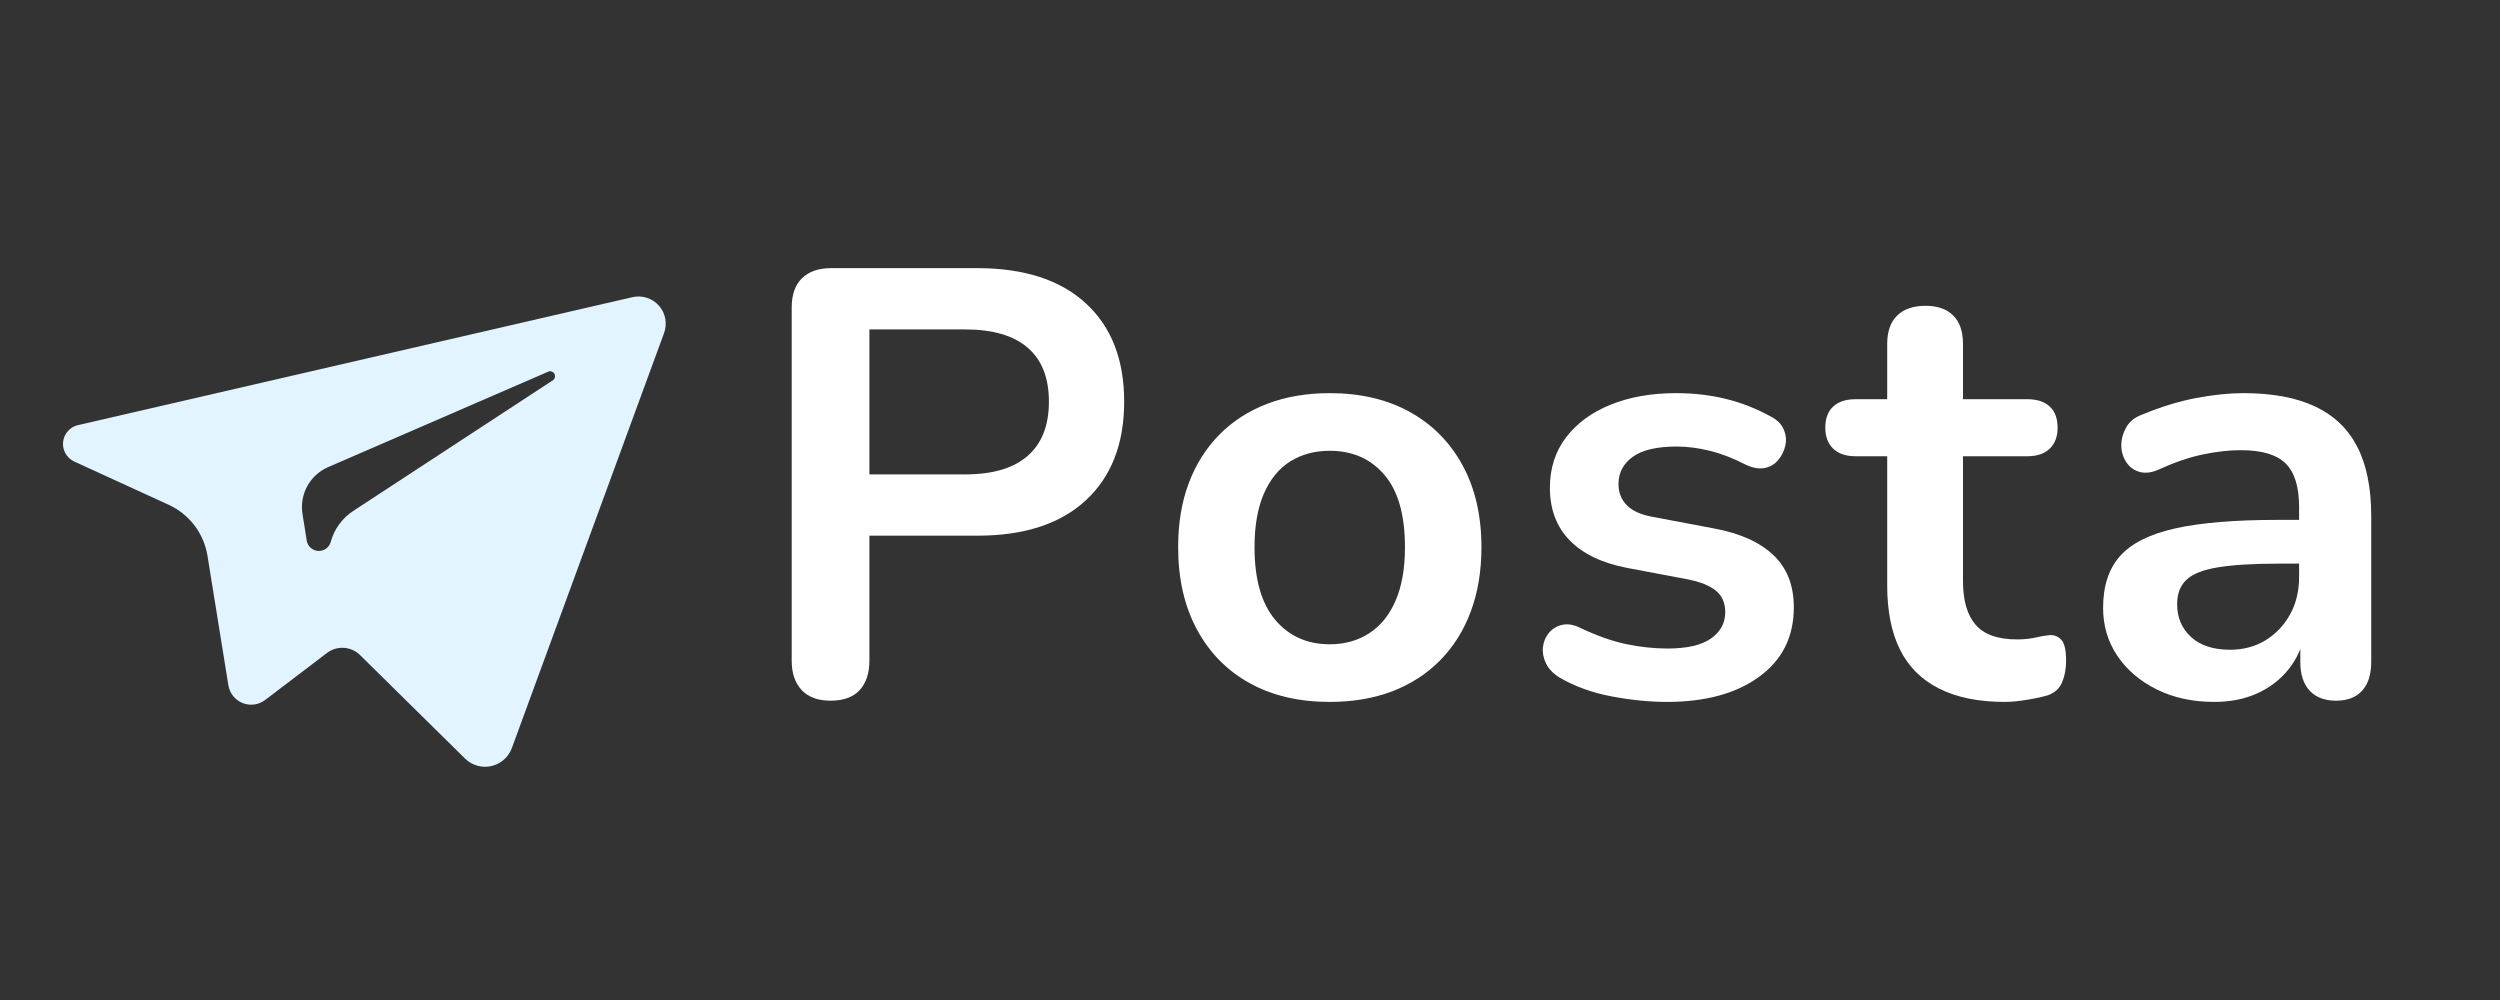
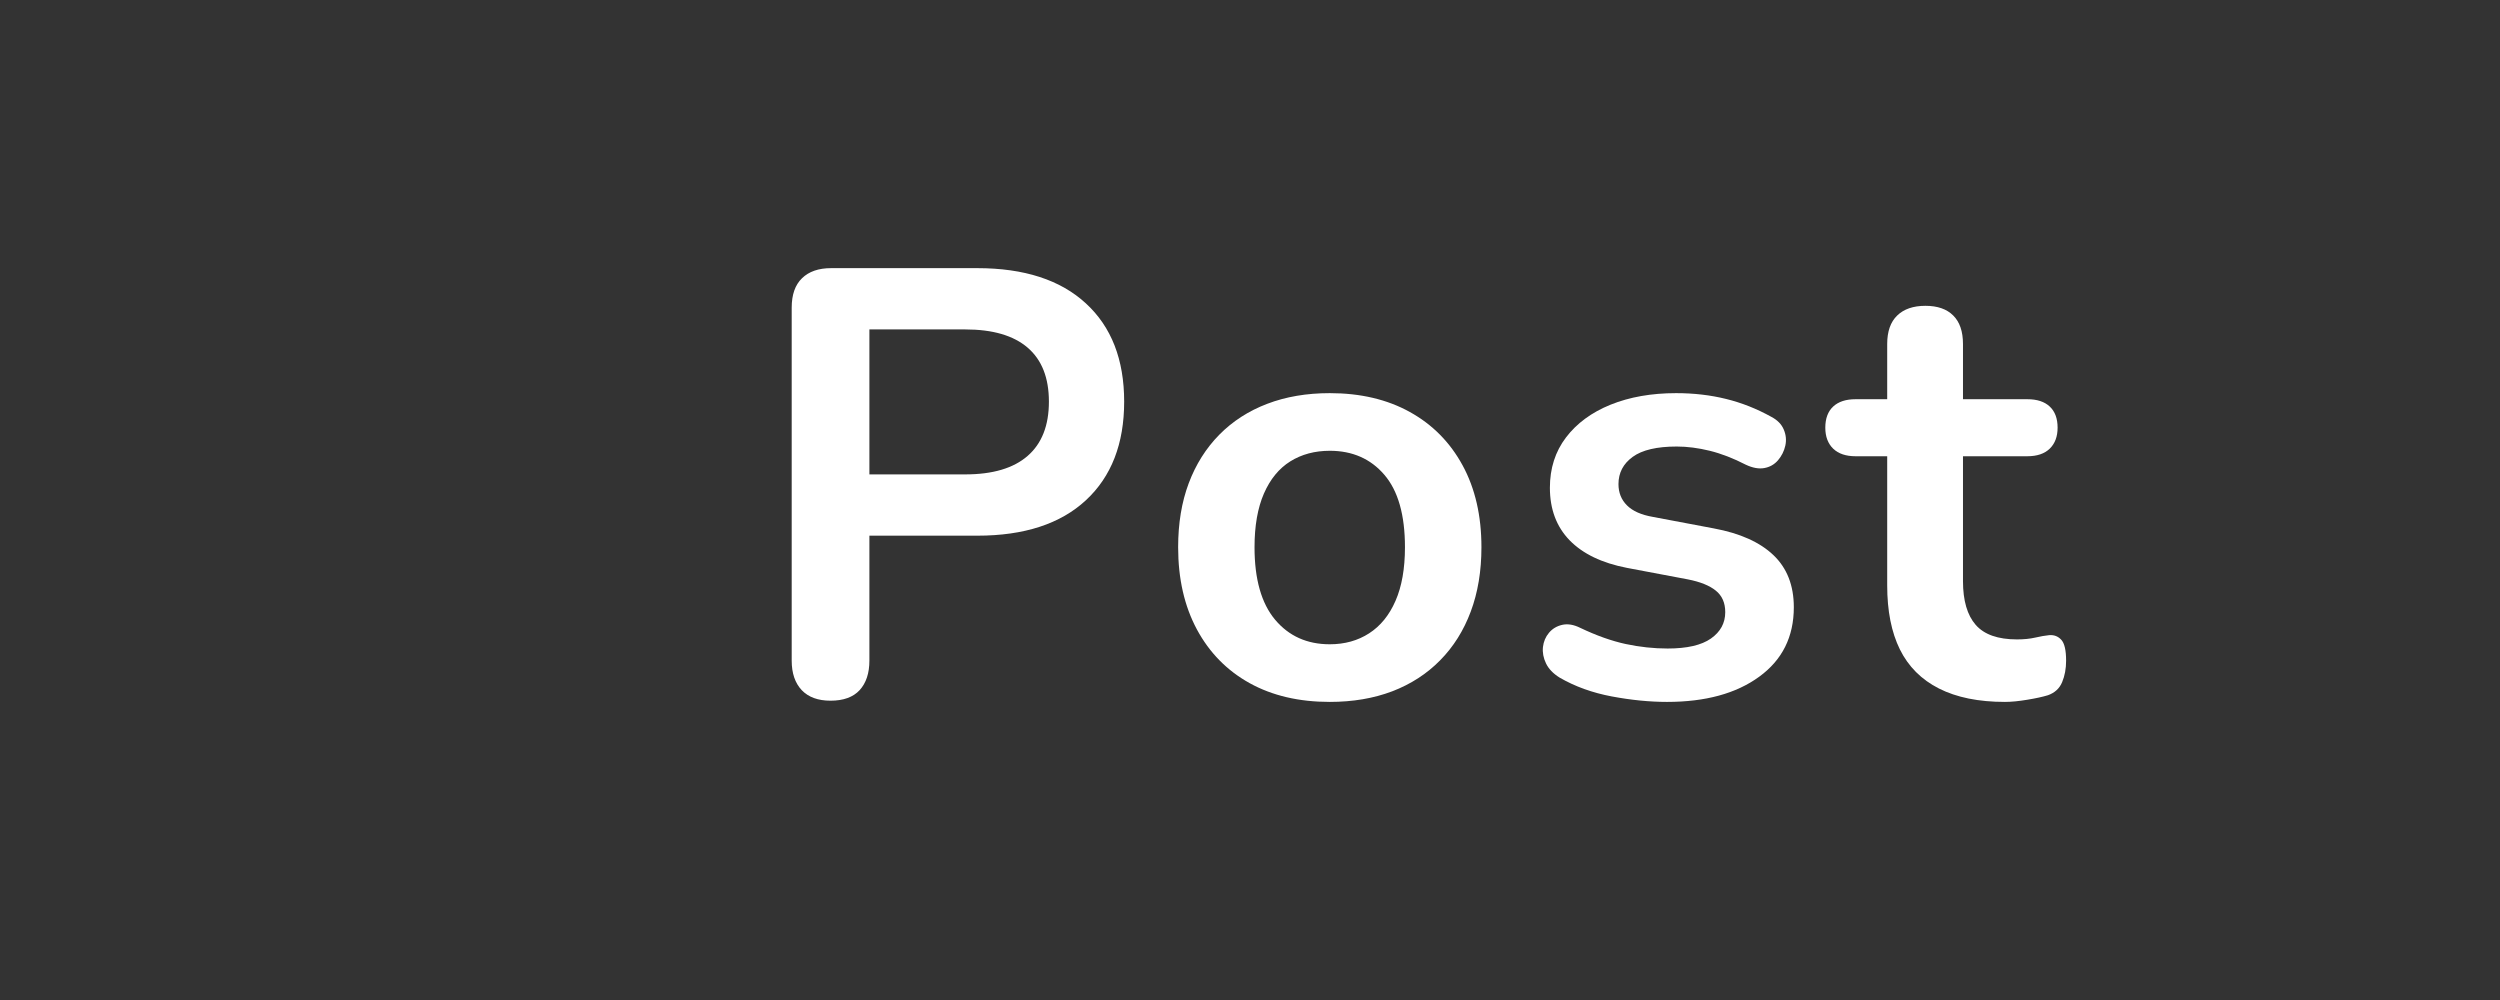
<svg xmlns="http://www.w3.org/2000/svg" width="600" zoomAndPan="magnify" viewBox="0 0 450 180" height="240" preserveAspectRatio="xMidYMid meet" version="1.2">
  <rect x="0" y="0" width="450" height="180" fill="#333333" stroke="none" />
  <defs>
    <clipPath id="9b57cf1ea2">
      <path d="M 11 53 L 120 53 L 120 139 L 11 139 Z M 11 53 " />
    </clipPath>
    <clipPath id="f00c7154f4">
      <path d="M 17.418 38.062 L 121.309 53.281 L 108.262 142.332 L 4.371 127.109 Z M 17.418 38.062 " />
    </clipPath>
    <clipPath id="be54fd0688">
-       <path d="M 17.418 38.062 L 121.309 53.281 L 108.262 142.332 L 4.371 127.109 Z M 17.418 38.062 " />
-     </clipPath>
+       </clipPath>
  </defs>
  <g id="258bb22162">
    <g clip-rule="nonzero" clip-path="url(#9b57cf1ea2)">
      <g clip-rule="nonzero" clip-path="url(#f00c7154f4)">
        <g clip-rule="nonzero" clip-path="url(#be54fd0688)">
          <path style=" stroke:none;fill-rule:nonzero;fill:#e1f4ff;fill-opacity:1;" d="M 113.824 53.492 L 14.023 76.523 C 13.672 76.605 13.34 76.738 13.031 76.926 C 12.719 77.113 12.445 77.34 12.207 77.613 C 11.965 77.883 11.773 78.188 11.629 78.516 C 11.484 78.848 11.395 79.195 11.355 79.555 C 11.32 79.914 11.336 80.273 11.41 80.625 C 11.484 80.98 11.613 81.316 11.789 81.629 C 11.969 81.945 12.191 82.227 12.457 82.469 C 12.723 82.715 13.02 82.914 13.348 83.07 L 30.391 90.875 C 31.301 91.293 32.148 91.82 32.93 92.449 C 33.711 93.078 34.406 93.793 35.016 94.59 C 35.621 95.391 36.121 96.25 36.516 97.176 C 36.91 98.098 37.188 99.055 37.348 100.047 L 41.105 123.34 C 41.137 123.516 41.176 123.691 41.227 123.863 C 41.273 124.035 41.336 124.203 41.41 124.367 C 41.48 124.531 41.562 124.688 41.656 124.844 C 41.75 124.996 41.852 125.145 41.965 125.281 C 42.074 125.422 42.195 125.555 42.324 125.68 C 42.453 125.805 42.59 125.922 42.734 126.027 C 42.879 126.133 43.031 126.23 43.188 126.32 C 43.344 126.406 43.504 126.484 43.672 126.551 C 43.836 126.617 44.008 126.672 44.18 126.715 C 44.355 126.762 44.531 126.793 44.711 126.816 C 44.887 126.836 45.066 126.848 45.246 126.844 C 45.426 126.844 45.602 126.832 45.781 126.805 C 45.957 126.781 46.133 126.746 46.309 126.699 C 46.48 126.652 46.648 126.594 46.812 126.523 C 46.98 126.453 47.141 126.375 47.297 126.285 C 47.449 126.195 47.598 126.094 47.742 125.984 L 58.844 117.539 C 59.281 117.207 59.766 116.957 60.293 116.797 C 60.82 116.641 61.359 116.578 61.91 116.613 C 62.461 116.648 62.984 116.777 63.488 117.004 C 63.992 117.23 64.438 117.539 64.828 117.93 L 83.73 136.566 C 84.035 136.863 84.375 137.117 84.742 137.332 C 85.113 137.543 85.504 137.707 85.914 137.824 C 86.324 137.941 86.742 138.004 87.168 138.016 C 87.594 138.027 88.016 137.988 88.43 137.895 C 88.848 137.801 89.246 137.656 89.625 137.465 C 90.008 137.273 90.359 137.039 90.68 136.758 C 91 136.477 91.285 136.164 91.527 135.812 C 91.77 135.465 91.969 135.09 92.117 134.691 L 119.516 59.992 C 119.836 59.148 119.914 58.281 119.754 57.391 C 119.594 56.5 119.215 55.719 118.617 55.035 C 118.023 54.355 117.297 53.879 116.434 53.602 C 115.574 53.324 114.703 53.289 113.824 53.492 Z M 99.652 68.359 L 63.672 91.91 C 62.652 92.559 61.789 93.371 61.074 94.344 C 60.359 95.32 59.844 96.387 59.531 97.555 C 59.465 97.797 59.355 98.02 59.215 98.227 C 59.07 98.43 58.895 98.605 58.691 98.754 C 58.488 98.898 58.266 99.008 58.023 99.078 C 57.781 99.148 57.535 99.18 57.285 99.168 C 57.035 99.152 56.793 99.102 56.562 99.004 C 56.328 98.91 56.117 98.781 55.93 98.613 C 55.742 98.449 55.586 98.254 55.465 98.035 C 55.34 97.816 55.258 97.582 55.215 97.336 L 54.441 92.461 C 54.309 91.605 54.316 90.75 54.469 89.898 C 54.617 89.047 54.902 88.242 55.32 87.48 C 55.738 86.723 56.266 86.055 56.906 85.473 C 57.547 84.891 58.266 84.426 59.059 84.082 L 98.781 66.859 C 98.988 66.801 99.188 66.816 99.379 66.906 C 99.574 66.992 99.719 67.129 99.812 67.32 C 99.91 67.508 99.934 67.707 99.887 67.914 C 99.84 68.121 99.734 68.293 99.57 68.422 Z M 99.652 68.359 " />
        </g>
      </g>
    </g>
    <g style="fill:#ffffff;fill-opacity:1;">
      <g transform="translate(134.1, 125.25)">
        <path style="stroke:none" d="M 15.391 0.875 C 13.141 0.875 11.41 0.238 10.203 -1.031 C 9.004 -2.312 8.406 -4.078 8.406 -6.328 L 8.406 -69.875 C 8.406 -72.207 9.023 -73.973 10.266 -75.172 C 11.504 -76.379 13.25 -76.984 15.5 -76.984 L 41.812 -76.984 C 50.258 -76.984 56.773 -74.867 61.359 -70.641 C 65.953 -66.422 68.25 -60.523 68.25 -52.953 C 68.25 -45.379 65.953 -39.461 61.359 -35.203 C 56.773 -30.953 50.258 -28.828 41.812 -28.828 L 22.391 -28.828 L 22.391 -6.328 C 22.391 -4.078 21.805 -2.312 20.641 -1.031 C 19.473 0.238 17.723 0.875 15.391 0.875 Z M 22.391 -39.859 L 39.641 -39.859 C 44.586 -39.859 48.332 -40.969 50.875 -43.188 C 53.426 -45.406 54.703 -48.66 54.703 -52.953 C 54.703 -57.242 53.426 -60.484 50.875 -62.672 C 48.332 -64.859 44.586 -65.953 39.641 -65.953 L 22.391 -65.953 Z M 22.391 -39.859 " />
      </g>
    </g>
    <g style="fill:#ffffff;fill-opacity:1;">
      <g transform="translate(207.909, 125.25)">
        <path style="stroke:none" d="M 31.453 1.094 C 25.91 1.094 21.102 -0.031 17.031 -2.281 C 12.957 -4.539 9.789 -7.766 7.531 -11.953 C 5.281 -16.141 4.156 -21.07 4.156 -26.75 C 4.156 -31.039 4.789 -34.879 6.062 -38.266 C 7.332 -41.648 9.164 -44.562 11.562 -47 C 13.969 -49.438 16.844 -51.289 20.188 -52.562 C 23.539 -53.844 27.297 -54.484 31.453 -54.484 C 36.984 -54.484 41.785 -53.352 45.859 -51.094 C 49.93 -48.844 53.098 -45.641 55.359 -41.484 C 57.617 -37.336 58.75 -32.426 58.75 -26.75 C 58.75 -22.457 58.109 -18.598 56.828 -15.172 C 55.555 -11.754 53.719 -8.828 51.312 -6.391 C 48.914 -3.953 46.039 -2.094 42.688 -0.812 C 39.344 0.457 35.598 1.094 31.453 1.094 Z M 31.453 -9.281 C 34.141 -9.281 36.5 -9.938 38.531 -11.25 C 40.57 -12.562 42.156 -14.508 43.281 -17.094 C 44.414 -19.676 44.984 -22.895 44.984 -26.75 C 44.984 -32.57 43.742 -36.922 41.266 -39.797 C 38.797 -42.672 35.523 -44.109 31.453 -44.109 C 28.754 -44.109 26.383 -43.473 24.344 -42.203 C 22.312 -40.93 20.727 -39 19.594 -36.406 C 18.469 -33.82 17.906 -30.602 17.906 -26.75 C 17.906 -21 19.141 -16.648 21.609 -13.703 C 24.086 -10.754 27.367 -9.281 31.453 -9.281 Z M 31.453 -9.281 " />
      </g>
    </g>
    <g style="fill:#ffffff;fill-opacity:1;">
      <g transform="translate(273.419, 125.25)">
        <path style="stroke:none" d="M 26.641 1.094 C 23.516 1.094 20.203 0.766 16.703 0.109 C 13.211 -0.547 10.082 -1.676 7.312 -3.281 C 6.145 -4.008 5.328 -4.863 4.859 -5.844 C 4.391 -6.82 4.207 -7.801 4.312 -8.781 C 4.426 -9.77 4.789 -10.629 5.406 -11.359 C 6.02 -12.086 6.816 -12.562 7.797 -12.781 C 8.785 -13 9.863 -12.816 11.031 -12.234 C 13.938 -10.848 16.66 -9.879 19.203 -9.328 C 21.754 -8.785 24.27 -8.516 26.75 -8.516 C 30.238 -8.516 32.836 -9.113 34.547 -10.312 C 36.266 -11.52 37.125 -13.102 37.125 -15.062 C 37.125 -16.738 36.555 -18.031 35.422 -18.938 C 34.297 -19.852 32.609 -20.531 30.359 -20.969 L 19.438 -23.031 C 14.926 -23.906 11.484 -25.562 9.109 -28 C 6.742 -30.445 5.562 -33.598 5.562 -37.453 C 5.562 -40.941 6.523 -43.957 8.453 -46.5 C 10.391 -49.051 13.066 -51.02 16.484 -52.406 C 19.91 -53.789 23.844 -54.484 28.281 -54.484 C 31.477 -54.484 34.477 -54.133 37.281 -53.438 C 40.082 -52.75 42.797 -51.676 45.422 -50.219 C 46.516 -49.645 47.258 -48.883 47.656 -47.938 C 48.062 -46.988 48.156 -46.02 47.938 -45.031 C 47.719 -44.051 47.281 -43.176 46.625 -42.406 C 45.969 -41.645 45.145 -41.176 44.156 -41 C 43.176 -40.82 42.07 -41.02 40.844 -41.594 C 38.582 -42.758 36.414 -43.598 34.344 -44.109 C 32.27 -44.617 30.285 -44.875 28.391 -44.875 C 24.816 -44.875 22.176 -44.254 20.469 -43.016 C 18.758 -41.773 17.906 -40.141 17.906 -38.109 C 17.906 -36.578 18.414 -35.301 19.438 -34.281 C 20.457 -33.258 22.02 -32.566 24.125 -32.203 L 35.047 -30.141 C 39.773 -29.266 43.359 -27.66 45.797 -25.328 C 48.242 -23.004 49.469 -19.875 49.469 -15.938 C 49.469 -10.625 47.391 -6.457 43.234 -3.438 C 39.086 -0.414 33.555 1.094 26.641 1.094 Z M 26.641 1.094 " />
      </g>
    </g>
    <g style="fill:#ffffff;fill-opacity:1;">
      <g transform="translate(329.321, 125.25)">
        <path style="stroke:none" d="M 31.562 1.094 C 26.82 1.094 22.867 0.289 19.703 -1.312 C 16.535 -2.914 14.188 -5.266 12.656 -8.359 C 11.133 -11.453 10.375 -15.289 10.375 -19.875 L 10.375 -43.125 L 4.688 -43.125 C 2.945 -43.125 1.602 -43.578 0.656 -44.484 C -0.289 -45.398 -0.766 -46.66 -0.766 -48.266 C -0.766 -49.93 -0.289 -51.203 0.656 -52.078 C 1.602 -52.953 2.945 -53.391 4.688 -53.391 L 10.375 -53.391 L 10.375 -63.328 C 10.375 -65.586 10.973 -67.297 12.172 -68.453 C 13.367 -69.617 15.062 -70.203 17.25 -70.203 C 19.438 -70.203 21.109 -69.617 22.266 -68.453 C 23.43 -67.297 24.016 -65.586 24.016 -63.328 L 24.016 -53.391 L 35.594 -53.391 C 37.344 -53.391 38.688 -52.953 39.625 -52.078 C 40.57 -51.203 41.047 -49.93 41.047 -48.266 C 41.047 -46.66 40.57 -45.398 39.625 -44.484 C 38.688 -43.578 37.344 -43.125 35.594 -43.125 L 24.016 -43.125 L 24.016 -20.641 C 24.016 -17.141 24.781 -14.516 26.312 -12.766 C 27.844 -11.023 30.316 -10.156 33.734 -10.156 C 34.973 -10.156 36.066 -10.266 37.016 -10.484 C 37.961 -10.703 38.801 -10.848 39.531 -10.922 C 40.406 -10.992 41.129 -10.719 41.703 -10.094 C 42.285 -9.477 42.578 -8.223 42.578 -6.328 C 42.578 -4.879 42.336 -3.586 41.859 -2.453 C 41.391 -1.328 40.539 -0.547 39.312 -0.109 C 38.363 0.18 37.125 0.453 35.594 0.703 C 34.062 0.961 32.719 1.094 31.562 1.094 Z M 31.562 1.094 " />
      </g>
    </g>
    <g style="fill:#ffffff;fill-opacity:1;">
      <g transform="translate(373.869, 125.25)">
-         <path style="stroke:none" d="M 24.672 1.094 C 20.816 1.094 17.379 0.348 14.359 -1.141 C 11.336 -2.641 8.969 -4.66 7.25 -7.203 C 5.539 -9.754 4.688 -12.629 4.688 -15.828 C 4.688 -19.766 5.707 -22.879 7.75 -25.172 C 9.789 -27.461 13.102 -29.117 17.688 -30.141 C 22.27 -31.16 28.422 -31.672 36.141 -31.672 L 41.594 -31.672 L 41.594 -23.797 L 36.25 -23.797 C 31.738 -23.797 28.133 -23.578 25.438 -23.141 C 22.75 -22.711 20.836 -21.969 19.703 -20.906 C 18.578 -19.852 18.016 -18.379 18.016 -16.484 C 18.016 -14.086 18.848 -12.125 20.516 -10.594 C 22.191 -9.062 24.523 -8.297 27.516 -8.297 C 29.922 -8.297 32.051 -8.859 33.906 -9.984 C 35.758 -11.117 37.234 -12.664 38.328 -14.625 C 39.422 -16.594 39.969 -18.852 39.969 -21.406 L 39.969 -33.953 C 39.969 -37.598 39.164 -40.219 37.562 -41.812 C 35.957 -43.414 33.266 -44.219 29.484 -44.219 C 27.367 -44.219 25.094 -43.961 22.656 -43.453 C 20.219 -42.941 17.648 -42.07 14.953 -40.844 C 13.578 -40.188 12.359 -40.004 11.297 -40.297 C 10.242 -40.586 9.426 -41.188 8.844 -42.094 C 8.258 -43 7.969 -44 7.969 -45.094 C 7.969 -46.188 8.258 -47.258 8.844 -48.312 C 9.426 -49.375 10.41 -50.156 11.797 -50.656 C 15.141 -52.039 18.359 -53.023 21.453 -53.609 C 24.547 -54.191 27.367 -54.484 29.922 -54.484 C 35.16 -54.484 39.473 -53.68 42.859 -52.078 C 46.242 -50.484 48.77 -48.066 50.438 -44.828 C 52.113 -41.586 52.953 -37.414 52.953 -32.312 L 52.953 -6.109 C 52.953 -3.859 52.406 -2.129 51.312 -0.922 C 50.227 0.273 48.664 0.875 46.625 0.875 C 44.582 0.875 43 0.273 41.875 -0.922 C 40.75 -2.129 40.188 -3.859 40.188 -6.109 L 40.188 -11.359 L 41.047 -11.359 C 40.547 -8.805 39.547 -6.602 38.047 -4.75 C 36.555 -2.895 34.68 -1.457 32.422 -0.438 C 30.172 0.582 27.586 1.094 24.672 1.094 Z M 24.672 1.094 " />
-       </g>
+         </g>
    </g>
  </g>
</svg>